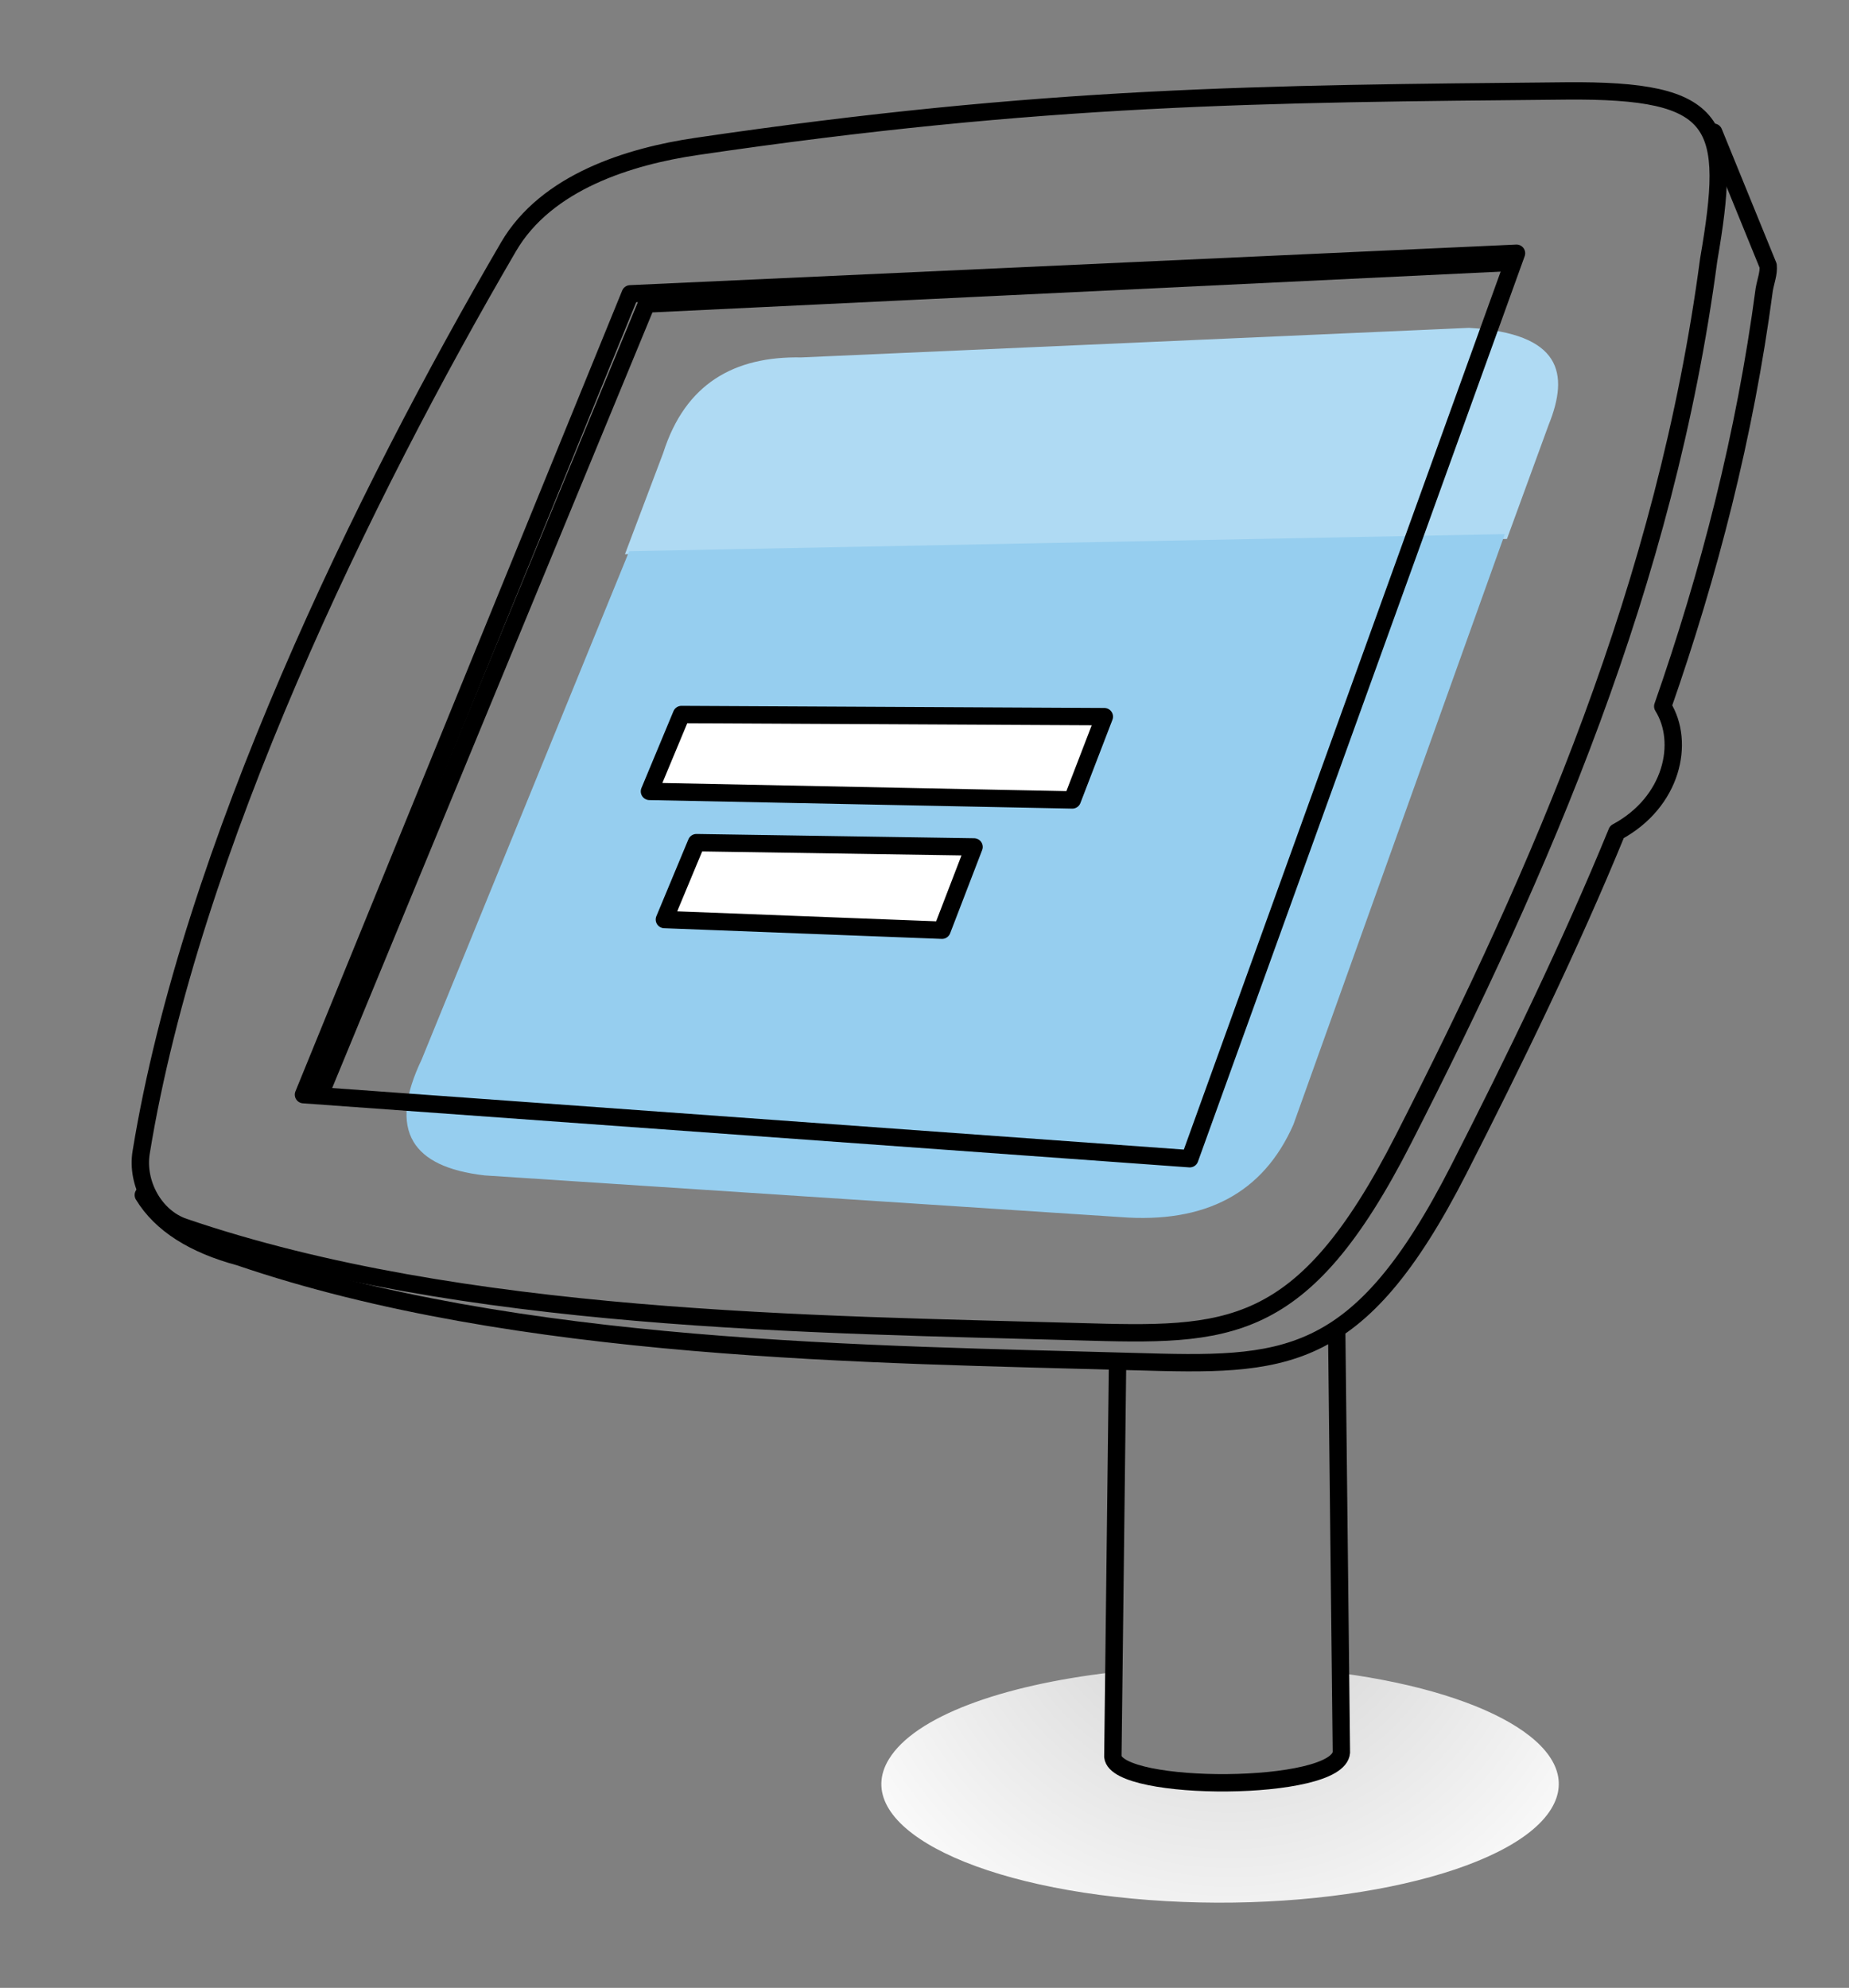
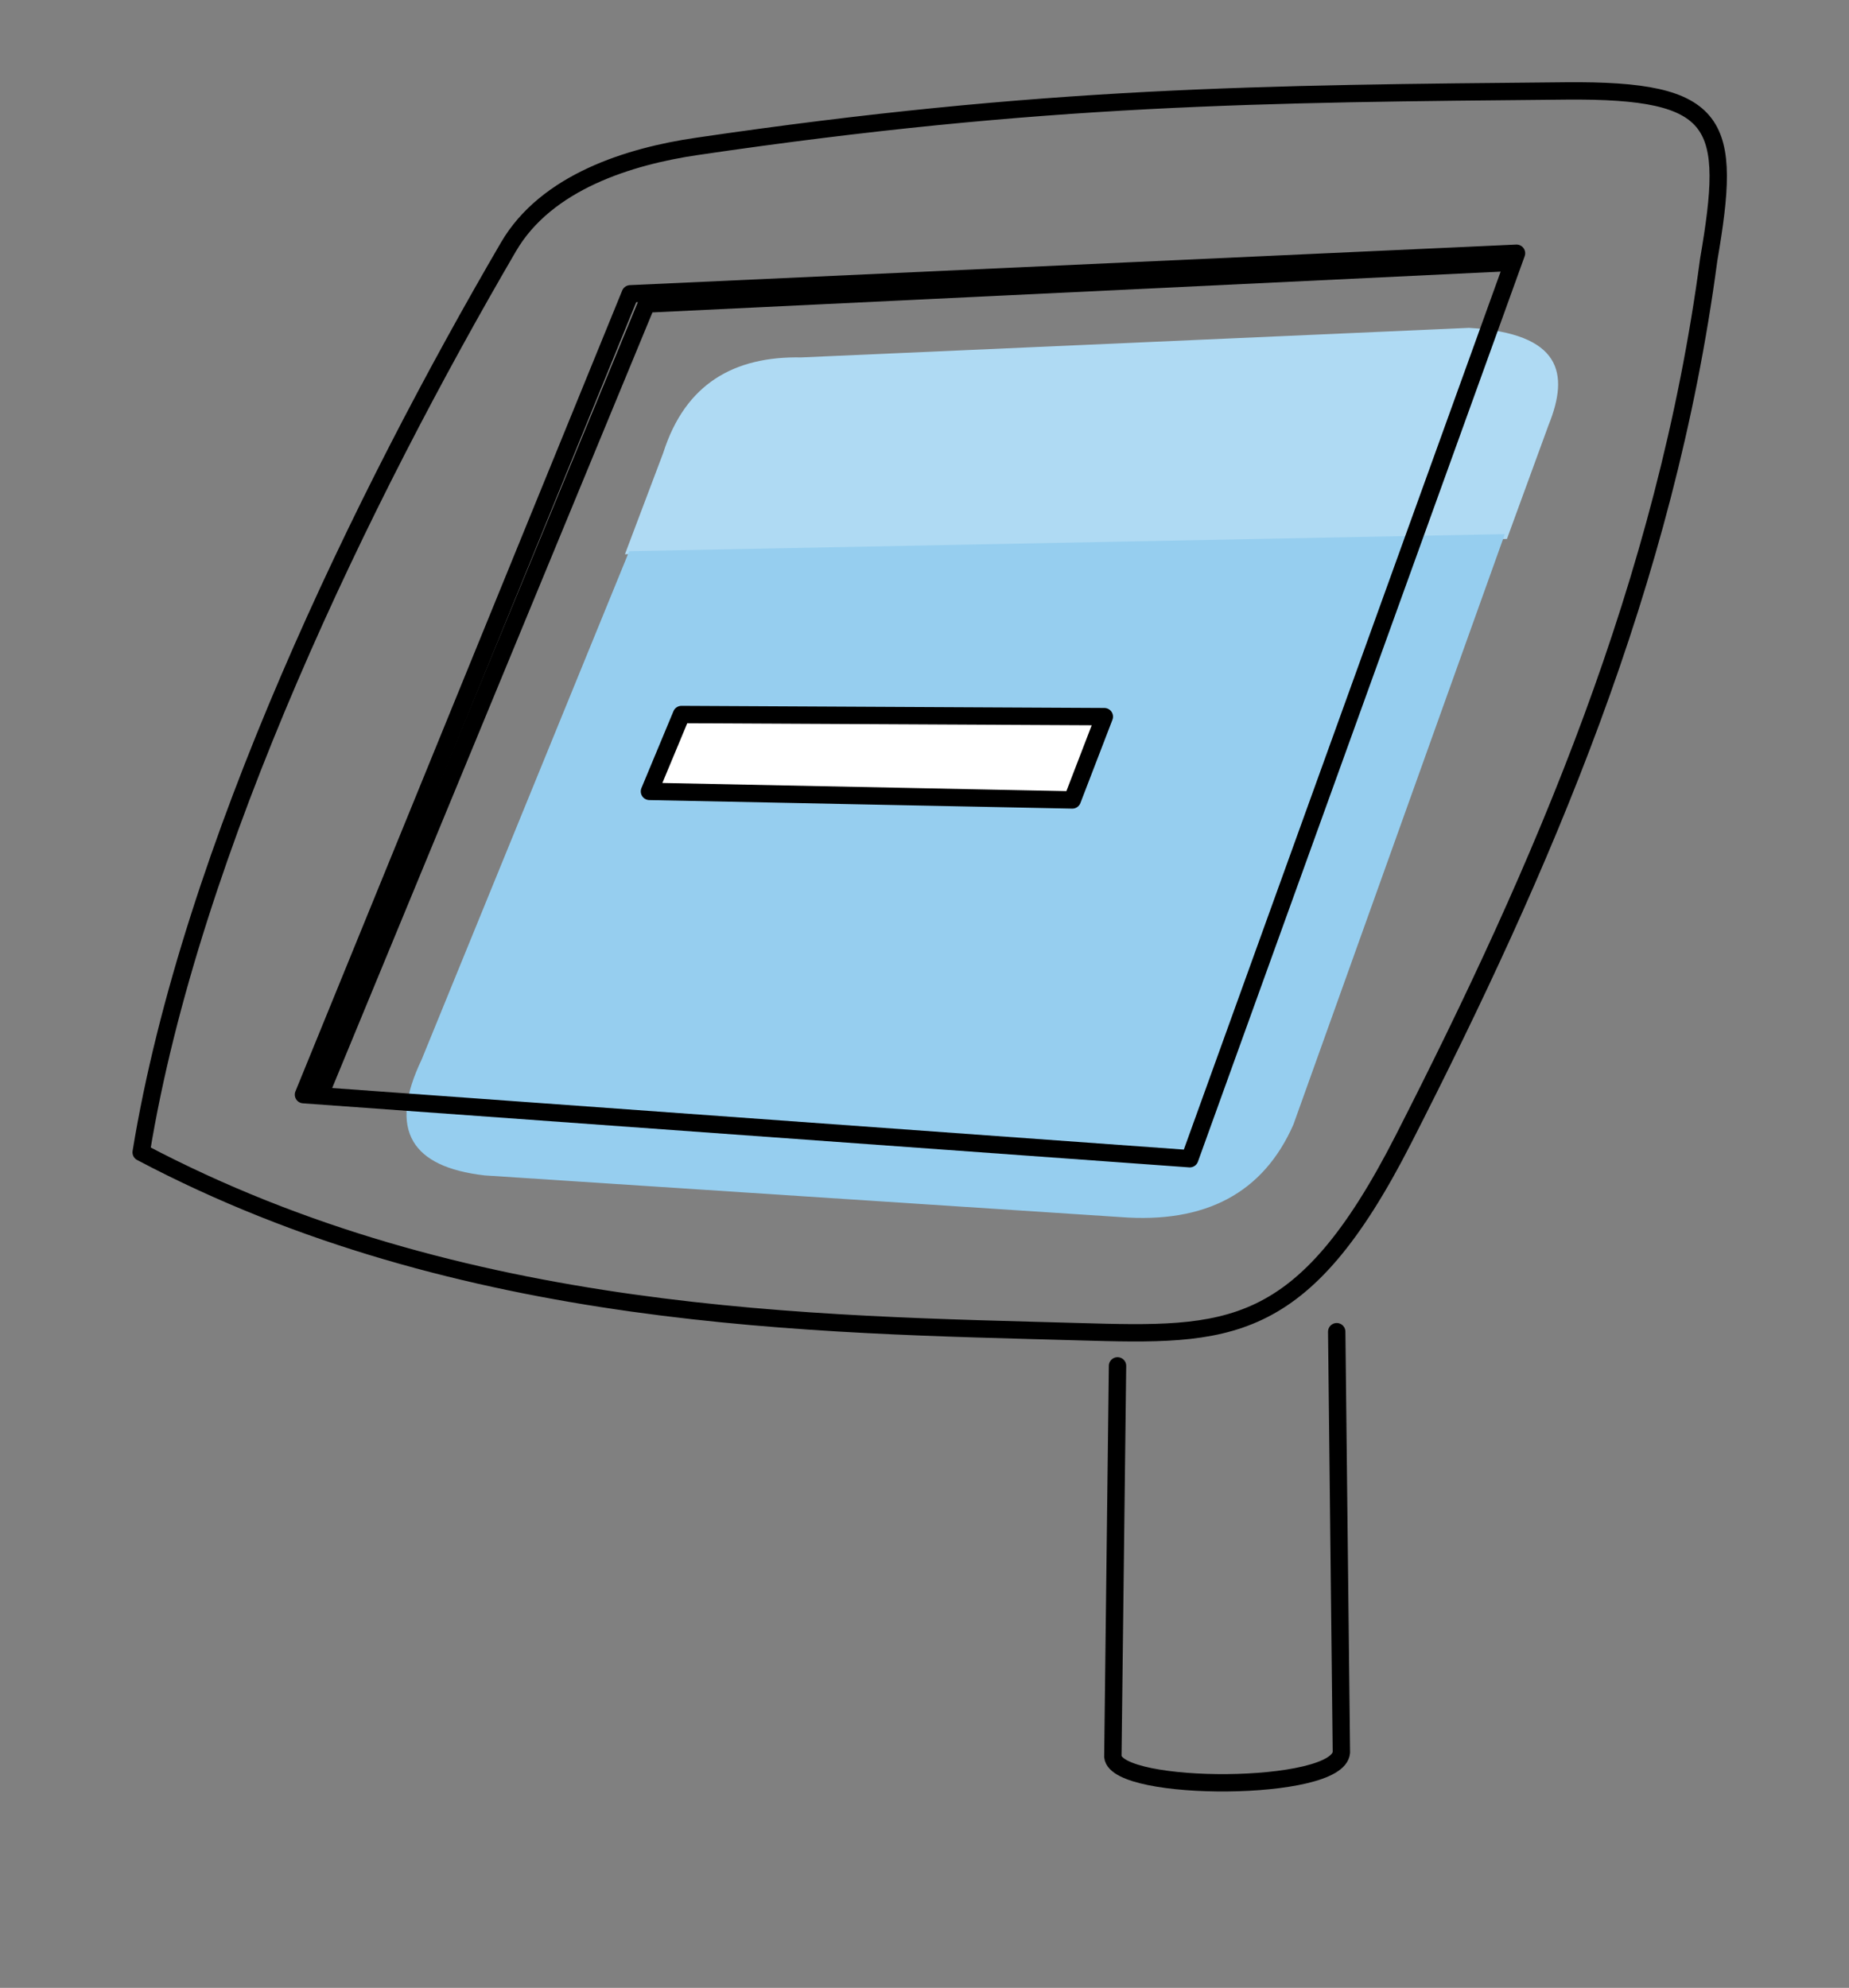
<svg xmlns="http://www.w3.org/2000/svg" stroke-width="0.501" stroke-linejoin="bevel" fill-rule="evenodd" version="1.1" overflow="visible" width="319.468pt" height="343.468pt" viewBox="0 0 319.468 343.468">
  <rect x="0" y="0" width="319.468" height="343.468" fill="#808080" stroke="none" />
  <defs>
    <marker id="DefaultArrow2" markerUnits="strokeWidth" viewBox="0 0 1 1" markerWidth="1" markerHeight="1" overflow="visible" orient="auto">
      <g transform="scale(0.009)">
-         <path d="M -9 54 L -9 -54 L 117 0 z" />
-       </g>
+         </g>
    </marker>
    <marker id="DefaultArrow3" markerUnits="strokeWidth" viewBox="0 0 1 1" markerWidth="1" markerHeight="1" overflow="visible" orient="auto">
      <g transform="scale(0.009)">
        <path d="M -27 54 L -9 0 L -27 -54 L 135 0 z" />
      </g>
    </marker>
    <marker id="DefaultArrow4" markerUnits="strokeWidth" viewBox="0 0 1 1" markerWidth="1" markerHeight="1" overflow="visible" orient="auto">
      <g transform="scale(0.009)">
        <path d="M -9,0 L -9,-45 C -9,-51.708 2.808,-56.580 9,-54 L 117,-9 C 120.916,-7.369 126.000,-4.242 126,0 C 126,4.242 120.916,7.369 117,9 L 9,54 C 2.808,56.580 -9,51.708 -9,45 z" />
      </g>
    </marker>
    <marker id="DefaultArrow5" markerUnits="strokeWidth" viewBox="0 0 1 1" markerWidth="1" markerHeight="1" overflow="visible" orient="auto">
      <g transform="scale(0.009)">
        <path d="M -54, 0 C -54,29.807 -29.807,54 0,54 C 29.807,54 54,29.807 54,0 C 54,-29.807 29.807,-54 0,-54 C -29.807,-54 -54,-29.807 -54,0 z" />
      </g>
    </marker>
    <marker id="DefaultArrow6" markerUnits="strokeWidth" viewBox="0 0 1 1" markerWidth="1" markerHeight="1" overflow="visible" orient="auto">
      <g transform="scale(0.009)">
        <path d="M -63,0 L 0,63 L 63,0 L 0,-63 z" />
      </g>
    </marker>
    <marker id="DefaultArrow7" markerUnits="strokeWidth" viewBox="0 0 1 1" markerWidth="1" markerHeight="1" overflow="visible" orient="auto">
      <g transform="scale(0.009)">
-         <path d="M 18,-54 L 108,-54 L 63,0 L 108,54 L 18, 54 L -36,0 z" />
-       </g>
+         </g>
    </marker>
    <marker id="DefaultArrow8" markerUnits="strokeWidth" viewBox="0 0 1 1" markerWidth="1" markerHeight="1" overflow="visible" orient="auto">
      <g transform="scale(0.009)">
        <path d="M -36,0 L 18,-54 L 54,-54 L 18,-18 L 27,-18 L 63,-54 L 99,-54 L 63,-18 L 72,-18 L 108,-54 L 144,-54 L 90,0 L 144,54 L 108,54 L 72,18 L 63,18 L 99,54 L 63,54 L 27,18 L 18,18 L 54,54 L 18,54 z" />
      </g>
    </marker>
    <marker id="DefaultArrow9" markerUnits="strokeWidth" viewBox="0 0 1 1" markerWidth="1" markerHeight="1" overflow="visible" orient="auto">
      <g transform="scale(0.009)">
        <path d="M 0,45 L -45,0 L 0, -45 L 45, 0 z M 0, 63 L-63, 0 L 0, -63 L 63, 0 z" />
      </g>
    </marker>
    <filter id="StainedFilter">
      <feBlend mode="multiply" in2="BackgroundImage" in="SourceGraphic" result="blend" />
      <feComposite in="blend" in2="SourceAlpha" operator="in" result="comp" />
    </filter>
    <filter id="BleachFilter">
      <feBlend mode="screen" in2="BackgroundImage" in="SourceGraphic" result="blend" />
      <feComposite in="blend" in2="SourceAlpha" operator="in" result="comp" />
    </filter>
    <filter id="InvertTransparencyBitmapFilter">
      <feComponentTransfer>
        <feFuncR type="gamma" amplitude="1.055" exponent=".417" offset="-0.055" />
        <feFuncG type="gamma" amplitude="1.055" exponent=".417" offset="-0.055" />
        <feFuncB type="gamma" amplitude="1.055" exponent=".417" offset="-0.055" />
      </feComponentTransfer>
      <feComponentTransfer>
        <feFuncR type="linear" slope="-1" intercept="1" />
        <feFuncG type="linear" slope="-1" intercept="1" />
        <feFuncB type="linear" slope="-1" intercept="1" />
        <feFuncA type="linear" slope="1" intercept="0" />
      </feComponentTransfer>
      <feComponentTransfer>
        <feFuncR type="gamma" amplitude="1" exponent="2.4" offset="0" />
        <feFuncG type="gamma" amplitude="1" exponent="2.4" offset="0" />
        <feFuncB type="gamma" amplitude="1" exponent="2.4" offset="0" />
      </feComponentTransfer>
    </filter>
    <radialGradient id="RadialGradient" gradientUnits="userSpaceOnUse" cx="212.29" cy="74.325" r="81.639">
      <stop offset="0" stop-color="#cccccc" />
      <stop offset="1" stop-color="#ffffff" />
    </radialGradient>
  </defs>
  <g id="Document" fill="none" stroke="black" font-family="Times New Roman" font-size="16" transform="scale(1 -1)">
    <g id="Spread" transform="translate(0 -343.468)">
      <g id="Layer 1">
-         <path d="M 153.586,39.518 C 158.088,46.878 173.008,52.283 192.032,54.501 C 193.132,48.764 190.135,44.344 193.675,39.362 C 197.47,34.021 226.273,34.837 231.1,40.085 C 232.727,43.159 230.919,47.679 231.869,54.35 C 258.28,50.79 274.131,40.923 268.016,30.926 C 261.248,19.862 230.122,12.806 198.54,15.177 C 166.958,17.548 146.818,28.454 153.586,39.518 Z" stroke-width="3.529" stroke="none" stroke-linejoin="miter" marker-start="none" marker-end="none" stroke-miterlimit="79.84" fill="url(#RadialGradient)" />
        <path d="M 260.368,250.345 L 267.562,270.036 C 271.186,278.986 269.756,285.871 253.821,286.819 L 138.46,281.713 C 126.831,281.935 118.403,277.175 114.596,265.231 L 107.975,247.703 L 260.368,250.345 Z" fill="#afdaf3" stroke="none" stroke-width="4" stroke-linejoin="miter" marker-start="none" marker-end="none" stroke-miterlimit="79.84" />
        <path d="M 259.999,251.182 L 108.713,248.23 L 72.845,160.384 C 70.022,154.468 69.375,149.64 71.456,146.175 C 73.295,143.113 77.264,141.117 83.745,140.376 L 193.543,133.181 C 208.273,132.029 218.273,137.331 223.476,149.17 L 259.999,251.182 Z" fill="#96ceef" stroke="none" stroke-width="4" stroke-linejoin="miter" marker-start="none" marker-end="none" stroke-miterlimit="79.84" />
-         <path d="M 295.229,298.605 C 299.288,322.221 297.498,328.005 270.507,327.755 C 217.937,327.268 180.474,327.018 120.328,318.162 C 108.805,316.466 94.423,312.074 87.857,300.819 C 62.891,258.03 32.964,196.879 24.391,144.368 C 23.523,139.05 26.675,133.194 31.771,131.453 C 79.944,114.998 141.024,114.668 186.377,113.373 C 212.207,112.635 224.999,112.339 242.464,146.582 C 266.393,193.497 287.801,242.589 295.229,298.605 Z" stroke-width="3" stroke="#000000" stroke-linecap="round" stroke-linejoin="round" marker-start="none" marker-end="none" stroke-miterlimit="79.84" />
+         <path d="M 295.229,298.605 C 299.288,322.221 297.498,328.005 270.507,327.755 C 217.937,327.268 180.474,327.018 120.328,318.162 C 108.805,316.466 94.423,312.074 87.857,300.819 C 62.891,258.03 32.964,196.879 24.391,144.368 C 79.944,114.998 141.024,114.668 186.377,113.373 C 212.207,112.635 224.999,112.339 242.464,146.582 C 266.393,193.497 287.801,242.589 295.229,298.605 Z" stroke-width="3" stroke="#000000" stroke-linecap="round" stroke-linejoin="round" marker-start="none" marker-end="none" stroke-miterlimit="79.84" />
        <path d="M 262.02,299.712 L 108.89,292.701 L 52.434,154.33 L 205.565,143.261 L 262.02,299.712 Z" stroke-width="3" stroke-linejoin="round" stroke-linecap="round" stroke="#000000" marker-start="none" marker-end="none" stroke-miterlimit="79.84" />
-         <path d="M 24.76,136.988 C 27.83,131.941 33.447,128.423 41.365,126.287 C 89.538,109.832 150.618,109.502 195.971,108.207 C 221.801,107.469 234.593,107.173 252.058,141.416 C 261.453,159.836 271.439,180.338 279.363,199.716 C 288.957,204.882 291.17,215.214 287.288,221.424 C 295.277,244.311 301.472,268.17 304.823,293.439 C 305.071,294.879 305.631,296.253 305.496,297.564 L 296.092,320.625" fill="none" stroke-width="3" stroke="#000000" stroke-linejoin="round" stroke-linecap="round" stroke-miterlimit="79.84" />
        <path d="M 230.956,113.373 L 231.762,40.682 C 231.208,33.809 192.937,33.806 192.278,39.944 L 193.084,107.469" fill="none" stroke-width="3" stroke="#000000" stroke-linecap="round" stroke-linejoin="round" stroke-miterlimit="79.84" />
        <path d="M 190.805,219.642 L 117.745,220.011 L 112.211,206.727 L 185.27,205.251 L 190.805,219.642 Z" stroke-width="3" stroke-linejoin="round" stroke-linecap="round" stroke="#000000" fill="#ffffff" marker-start="none" marker-end="none" stroke-miterlimit="79.84" />
-         <path d="M 168.296,197.133 L 120.327,197.872 L 114.793,184.588 L 162.761,182.742 L 168.296,197.133 Z" stroke-width="3" stroke-linejoin="round" stroke-linecap="round" stroke="#000000" fill="#ffffff" marker-start="none" marker-end="none" stroke-miterlimit="79.84" />
        <path d="M 260.784,298.112 L 111.703,290.942 L 55.424,154.641" fill="none" stroke-width="3" stroke-linejoin="round" stroke-linecap="round" stroke="#000000" stroke-miterlimit="79.84" />
      </g>
    </g>
  </g>
</svg>